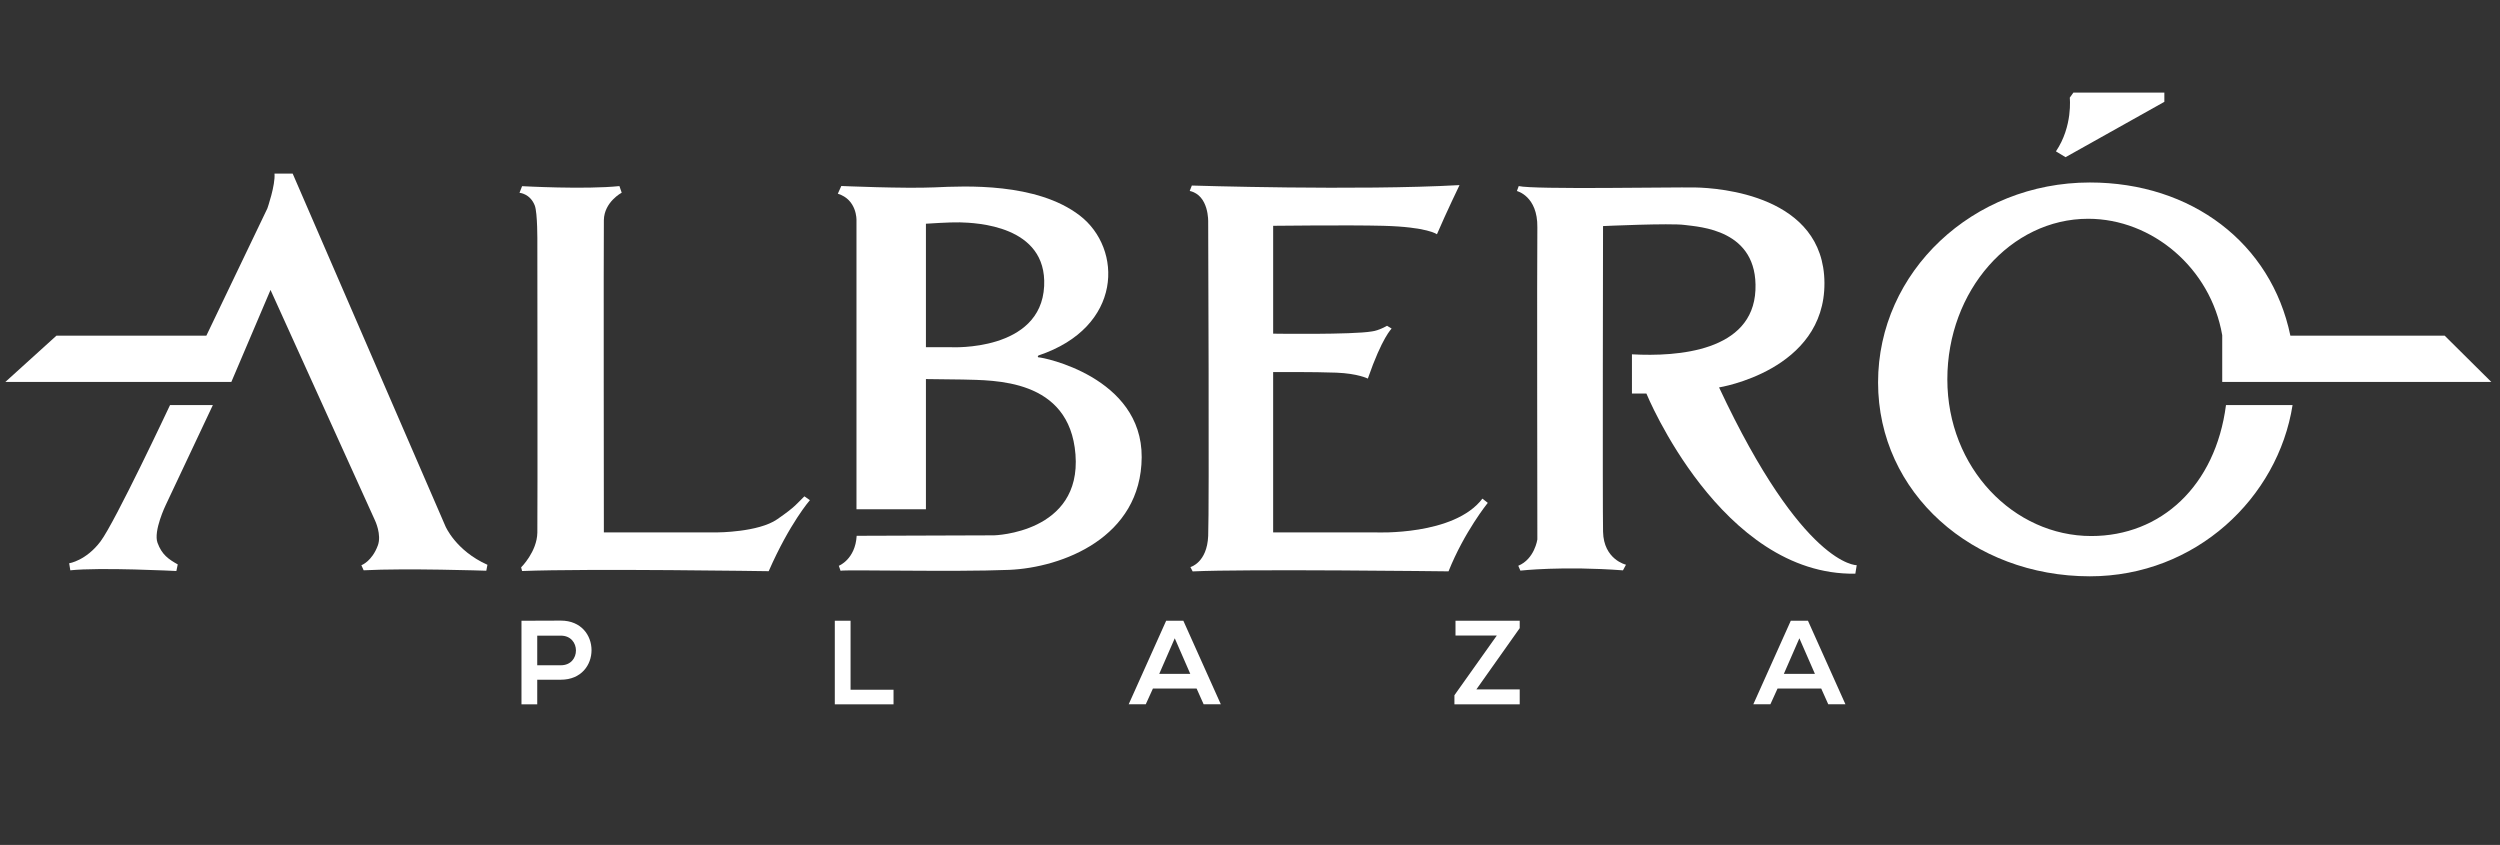
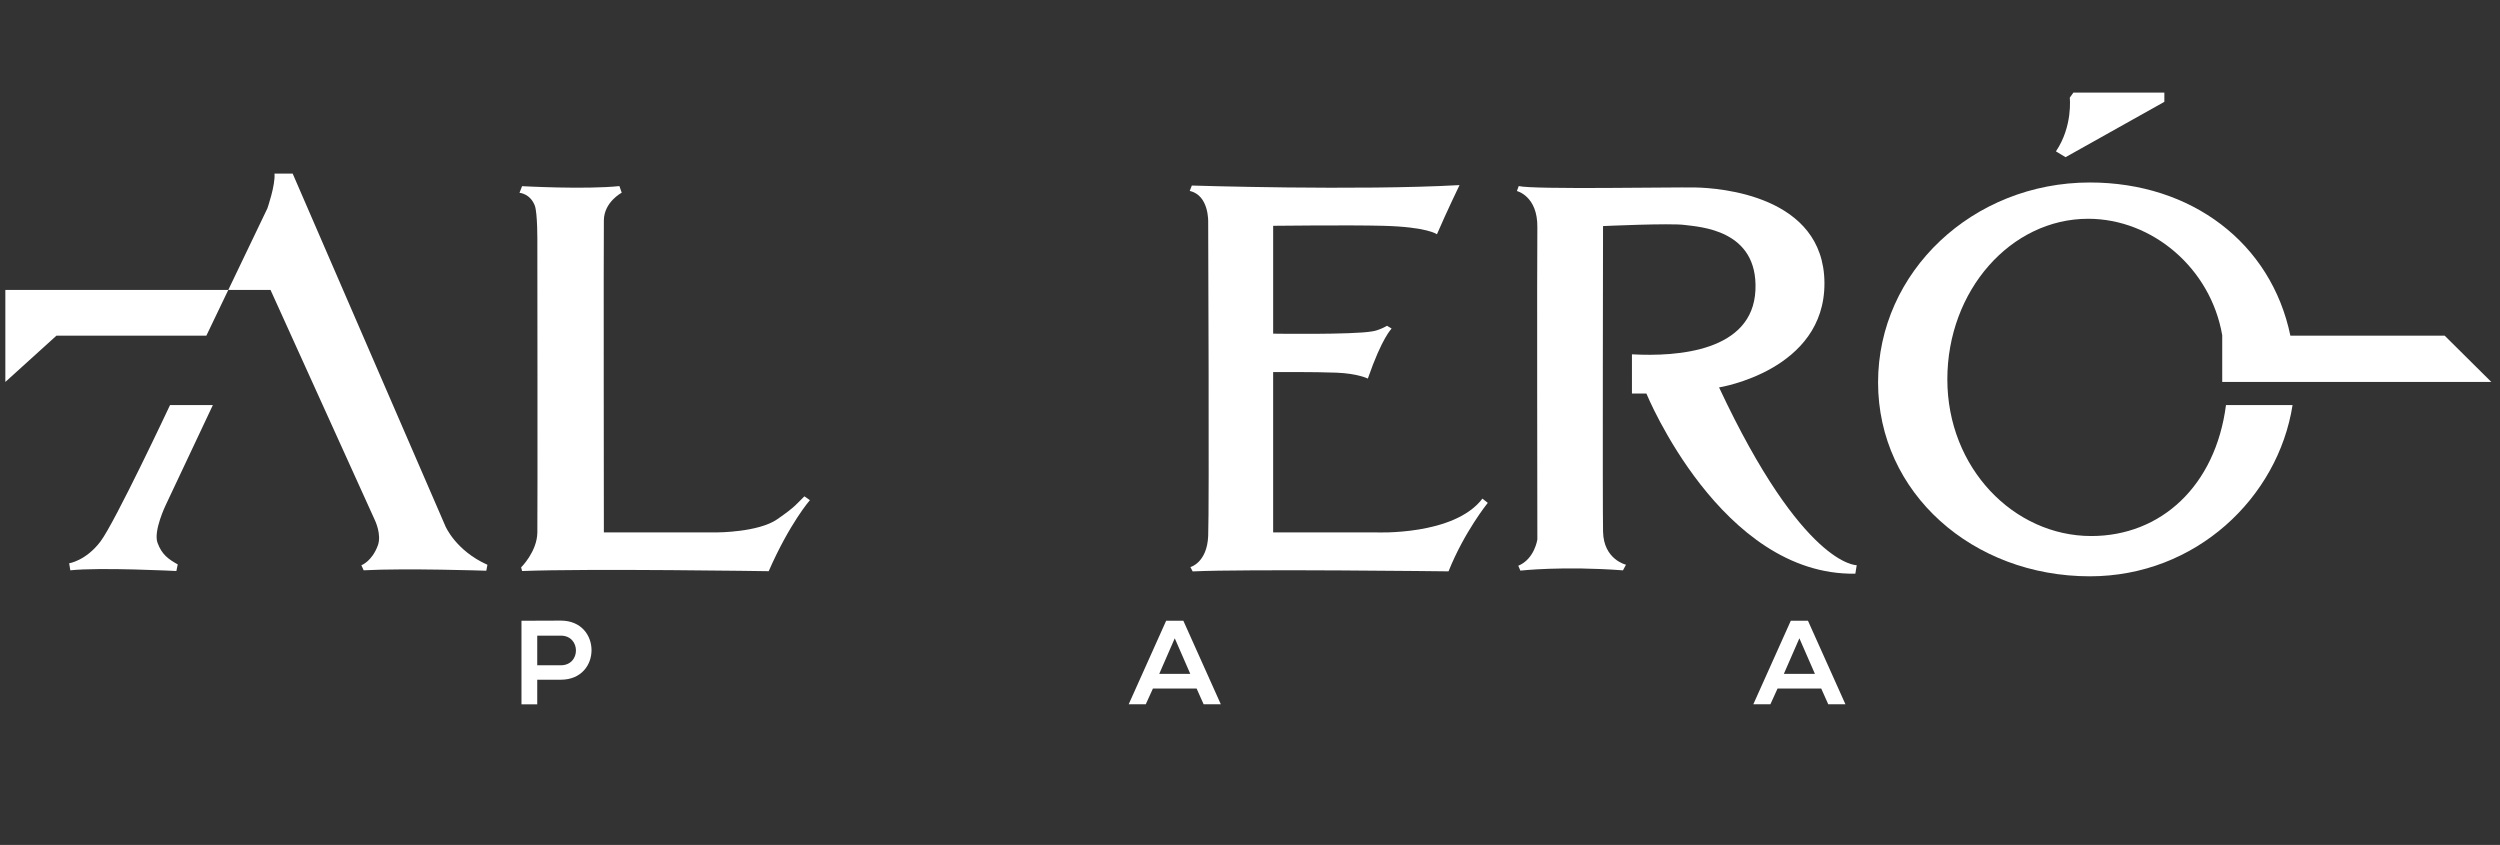
<svg xmlns="http://www.w3.org/2000/svg" version="1.1" x="0px" y="0px" width="216px" height="73px" viewBox="0 0 216 73" enable-background="new 0 0 216 73" xml:space="preserve">
  <rect x="0" y="0" width="216" height="73" fill="#333333" stroke="none" />
  <g id="Layer_1" display="none">
    <rect display="inline" width="216" height="73" />
  </g>
  <g id="Layer_2">
-     <path fill="#FFFFFF" d="M0.462,33l4.416-4H17.83l5.271-10.995c0,0,0.701-2.005,0.616-3.005h1.57l13.197,30.463   c0,0,0.883,2.108,3.63,3.335l-0.098,0.513c0,0-6.917-0.233-10.597-0.037l-0.196-0.437c0,0,0.913-0.328,1.423-1.713   c0.343-0.933-0.246-2.157-0.246-2.157l-9.027-19.916L19.988,33H0.462z" />
+     <path fill="#FFFFFF" d="M0.462,33l4.416-4H17.83l5.271-10.995c0,0,0.701-2.005,0.616-3.005h1.57l13.197,30.463   c0,0,0.883,2.108,3.63,3.335l-0.098,0.513c0,0-6.917-0.233-10.597-0.037l-0.196-0.437c0,0,0.913-0.328,1.423-1.713   c0.343-0.933-0.246-2.157-0.246-2.157l-9.027-19.916H0.462z" />
    <path fill="#FFFFFF" d="M14.69,35h3.7l-4.073,8.64c0,0-1.08,2.238-0.707,3.259c0.373,1.02,0.942,1.414,1.747,1.866l-0.118,0.57   c0,0-6.613-0.335-9.164-0.06l-0.098-0.608c0,0,1.452-0.22,2.708-1.888C9.941,45.111,14.69,35,14.69,35z" />
    <path fill="#FFFFFF" d="M45.108,16.085c0,0,5.439,0.302,8.411-0.007l0.196,0.571c0,0-1.513,0.798-1.541,2.368   c-0.029,1.57,0,26.982,0,26.982h9.81c0,0,3.535-0.007,5.16-1.129c1.626-1.121,1.711-1.37,2.355-1.987l0.477,0.331   c0,0-1.739,1.981-3.561,6.137c0,0-15.531-0.239-21.306-0.015l-0.084-0.316c0,0,1.374-1.35,1.402-3.004s0-25.037,0-25.037   s0.028-2.581-0.224-3.227c-0.405-1.033-1.318-1.094-1.318-1.094L45.108,16.085z" />
-     <path fill="#FFFFFF" d="M89.725,30.876c-0.135-0.055,0.002-0.166,0.002-0.166c7.3-2.433,7.294-9.224,3.565-12.089   c-3.728-2.864-9.903-2.55-12.532-2.433c-2.63,0.118-8.071-0.118-8.071-0.118l-0.301,0.667C74.056,17.25,74,19.015,74,19.015V44h6   V32.752l3.179,0.039c2.669,0.079,9.233-0.118,9.743,6.477c0.526,6.791-7.03,6.985-7.03,6.985l-11.875,0.04   c-0.119,2.041-1.543,2.591-1.543,2.591l0.151,0.431c0.393-0.117,9.653,0.118,14.559-0.078c4.593-0.196,11.418-2.787,11.458-9.733   C98.682,32.556,90.05,30.849,89.725,30.876z M82.198,30H80V19.33c0,0,2.099-0.142,2.924-0.118c1.374,0.039,7.544,0.245,7.291,5.503   C89.939,30.396,82.198,30,82.198,30z" />
    <path fill="#FFFFFF" d="M102.791,16.498l0.183-0.467c0,0,14.32,0.452,23.129-0.038c0,0-1.122,2.32-1.951,4.248   c0,0-0.813-0.635-4.651-0.732c-2.977-0.077-9.5,0-9.5,0v9.32c0,0,6.871,0.1,8.531-0.194c0.609-0.073,1.309-0.488,1.309-0.488   l0.398,0.245c0,0-0.813,0.731-2.058,4.318c0,0-0.846-0.438-2.725-0.512S110,32.147,110,32.147V46h8.895   c0,0,6.745,0.303,9.185-2.918l0.464,0.365c0,0-2.025,2.5-3.392,5.918c0,0-17.619-0.215-22.108,0.005l-0.194-0.375   c0,0,1.439-0.371,1.537-2.688c0.098-2.318,0-27.114,0-27.114S104.483,16.872,102.791,16.498z" />
    <path fill="#FFFFFF" d="M131.361,49.302c0,0,3.643-0.414,8.863-0.024l0.261-0.487c0,0-1.933-0.439-1.981-2.855   s-0.002-26.403-0.002-26.403s5.807-0.268,7.051-0.097c1.245,0.171,6.361,0.367,6.117,5.637c-0.244,5.27-6.67,5.759-10.67,5.54V34   h1.248c0,0,6.447,15.762,18.054,15.566l0.118-0.734c0,0-4.632,0.145-11.893-15.359c0,0,9.145-1.45,9.105-9.025   c-0.039-7.574-9.104-8.211-11.146-8.25c-2.042-0.039-13.973,0.192-15.268-0.122l-0.158,0.429c0,0,1.806,0.43,1.767,3.139   c-0.039,2.708,0,26.963,0,26.963s-0.235,1.688-1.648,2.275L131.361,49.302z" />
    <path fill="#FFFFFF" d="M192.348,33h5.92h16.982l-4.031-4h-13.331c-1.657-8-8.543-13.233-17.324-13.233   c-10.106,0-18.299,7.709-18.299,17.274s8.192,16.752,18.299,16.752c9.155,0,16.258-6.793,17.513-14.793h-5.752   c-0.909,7-5.634,11.313-11.638,11.313c-6.692,0-12.437-5.872-12.437-13.539c0-7.668,5.477-13.872,12.168-13.872   c5.531,0,10.582,4.26,11.582,10.062V33H192.348z" />
    <path fill="#FFFFFF" d="M177.633,13.078l0.83,0.503L187,8.799V8h-7.859l-0.313,0.438C178.828,8.438,179.105,10.901,177.633,13.078z   " />
    <g>
      <path fill="#FFFFFF" d="M48.459,58.727h-2.042v2.125h-1.361v-7.219c1.134,0,2.269-0.012,3.403-0.012    C51.987,53.621,51.997,58.727,48.459,58.727z M46.417,57.479h2.042c1.743,0,1.733-2.559,0-2.559h-2.042V57.479z" />
-       <path fill="#FFFFFF" d="M73.489,53.633v5.96h3.712v1.259h-5.074v-7.219H73.489z" />
      <path fill="#FFFFFF" d="M103.387,59.49h-3.775l-0.619,1.361h-1.475l3.238-7.219h1.485l3.238,7.219h-1.485L103.387,59.49z     M101.499,55.148l-1.341,3.073h2.681L101.499,55.148z" />
-       <path fill="#FFFFFF" d="M125.755,53.633h5.548v0.639l-3.743,5.29h3.743v1.29h-5.641v-0.784l3.661-5.156h-3.568V53.633z" />
      <path fill="#FFFFFF" d="M157.354,59.49h-3.774l-0.619,1.361h-1.475l3.238-7.219h1.484l3.238,7.219h-1.484L157.354,59.49z     M155.466,55.148l-1.341,3.073h2.683L155.466,55.148z" />
    </g>
  </g>
</svg>